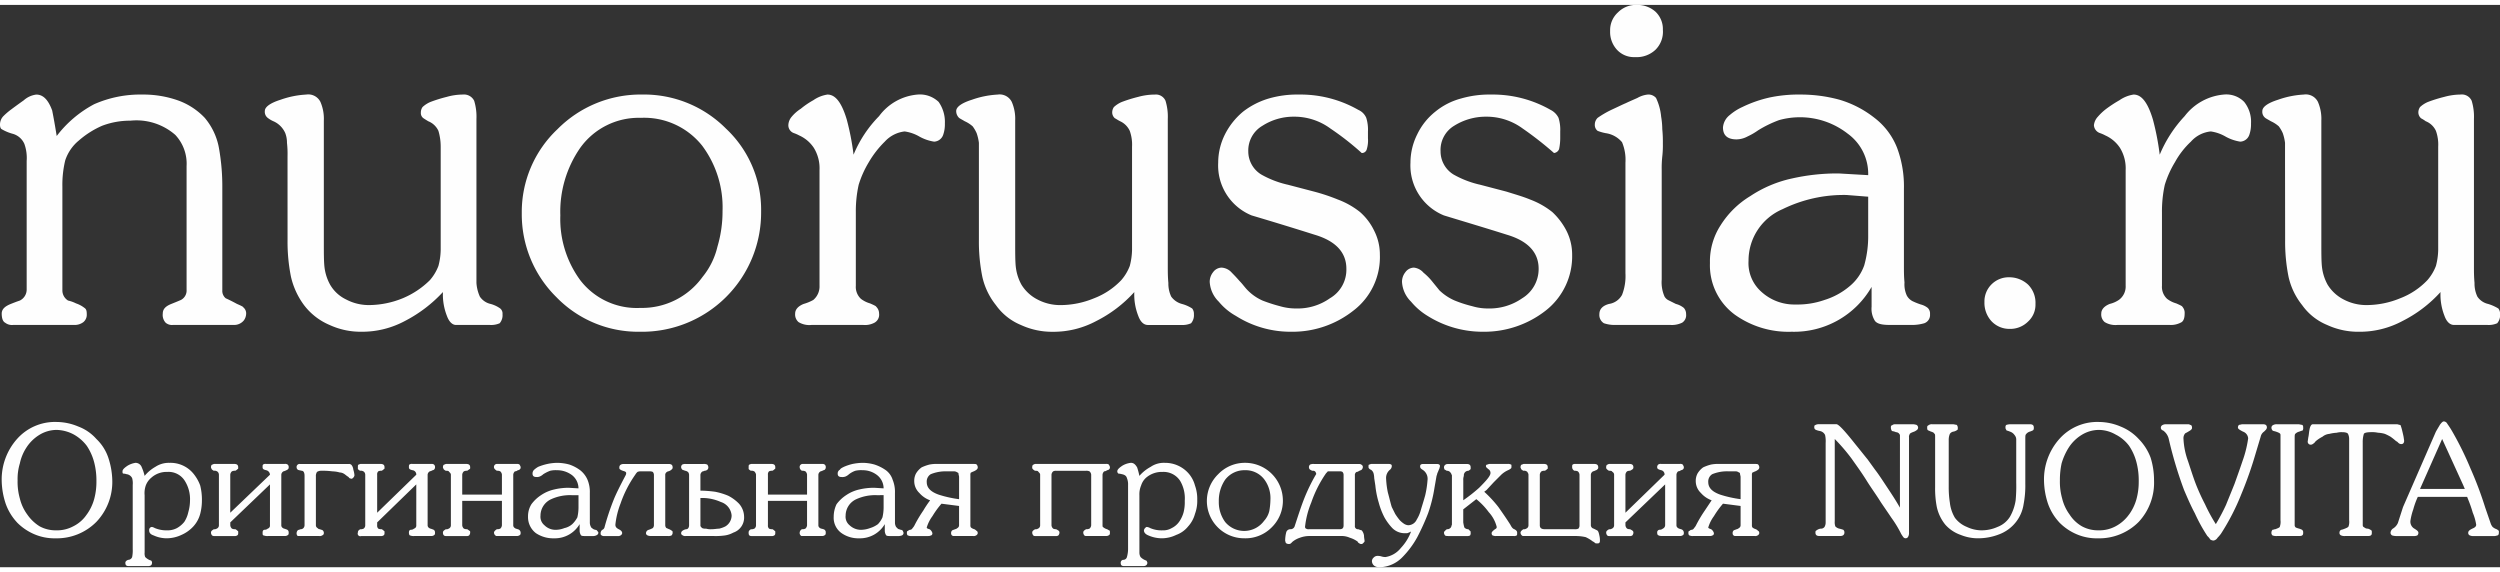
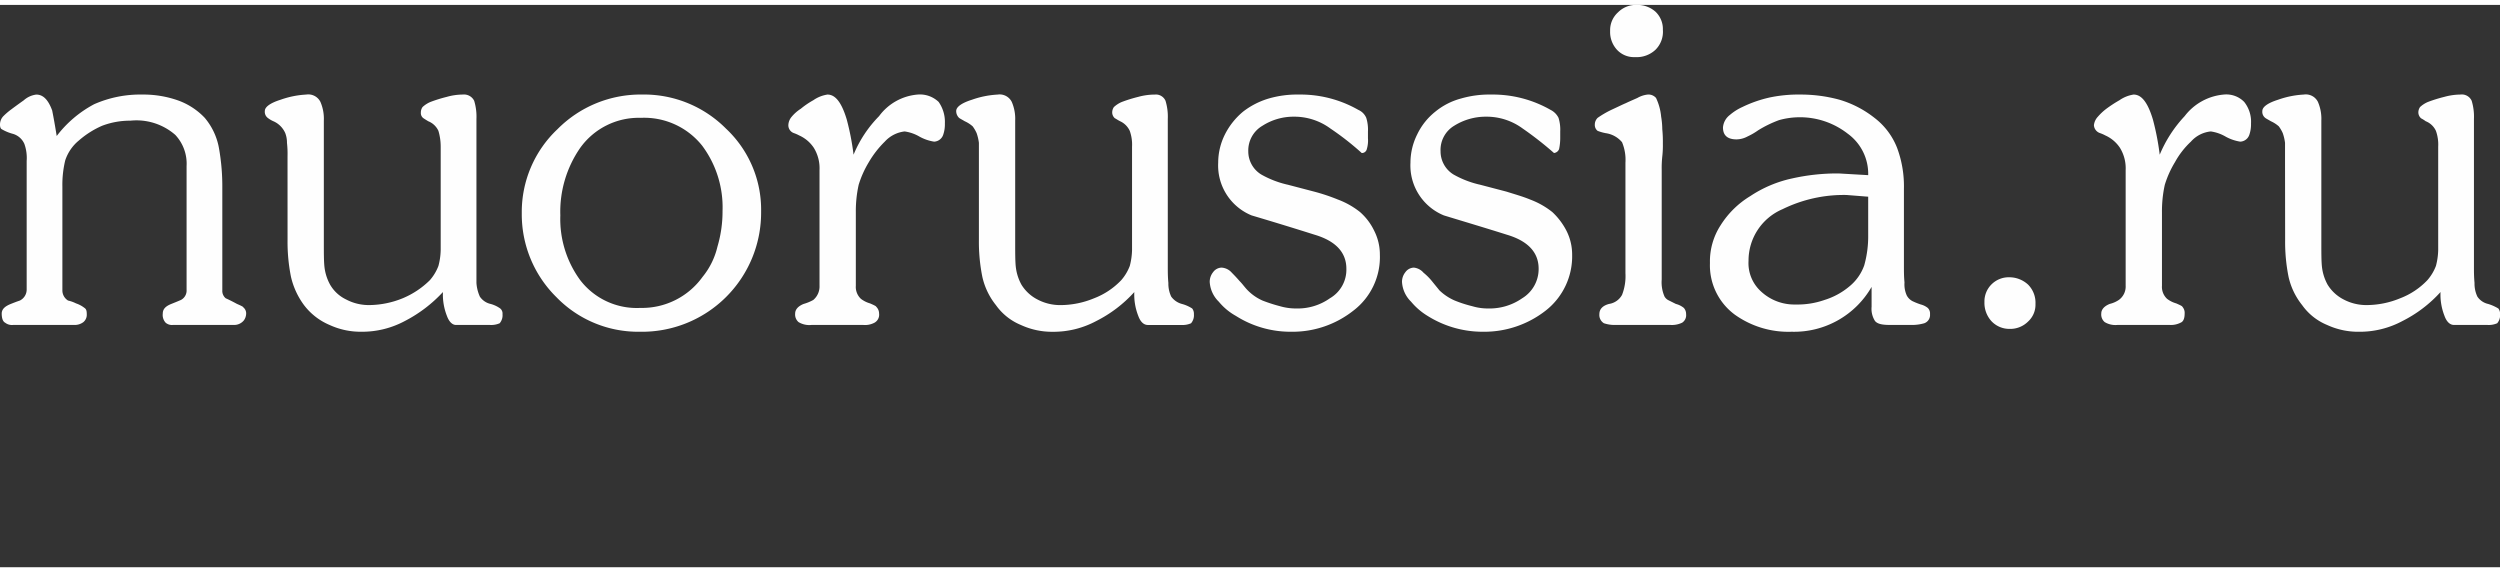
<svg xmlns="http://www.w3.org/2000/svg" id="Слой_1" data-name="Слой 1" width="201px" height="46px" viewBox="0 0 125.881 28.314">
  <rect x="0" y="0" width="125.881" height="28.314" fill="#333333" stroke="none" />
  <defs>
    <style>
      .cls-1 {
        fill: #fefefe;
      }
    </style>
  </defs>
  <title>nuovita_logo_1</title>
  <g>
    <path class="cls-1" d="M11.194,14.371a.48.48,0,0,0,.171.4c.314.143.514.257.571.286.2.086.314.143.314.171a.39.39,0,0,1,.143.343.599.599,0,0,1-.114.314.627.627,0,0,1-.514.229H8.71A.484.484,0,0,1,8.339,16a.576.576,0,0,1-.143-.457c0-.229.143-.371.428-.486.143-.057.286-.114.485-.2a.536.536,0,0,0,.286-.514V8.114a2.117,2.117,0,0,0-.571-1.571,2.971,2.971,0,0,0-2.256-.714,3.956,3.956,0,0,0-1.428.257,4.528,4.528,0,0,0-1.171.743,2.178,2.178,0,0,0-.685,1,5.243,5.243,0,0,0-.143,1.314v5.229a.6.6,0,0,0,.286.514,1.693,1.693,0,0,1,.4.143,1.437,1.437,0,0,1,.428.229c.086.057.114.143.114.314a.48.48,0,0,1-.171.4.726.726,0,0,1-.457.143H.657A.558.558,0,0,1,.257,16c-.114-.057-.171-.229-.171-.457s.171-.371.457-.486c.143-.057.286-.114.457-.171a.618.618,0,0,0,.343-.543V7.857A2.113,2.113,0,0,0,1.228,7a.906.906,0,0,0-.6-.514,2.196,2.196,0,0,1-.543-.229C.029,6.229,0,6.143,0,6.029a.609.609,0,0,1,.2-.457,3.365,3.365,0,0,1,.371-.314c.228-.171.428-.314.628-.457a1.157,1.157,0,0,1,.628-.286c.343,0,.6.257.8.8.029.143.114.571.228,1.286A5.761,5.761,0,0,1,4.741,5,5.745,5.745,0,0,1,7.168,4.514,5.229,5.229,0,0,1,8.938,4.8a3.45,3.45,0,0,1,1.371.886A3.239,3.239,0,0,1,11.023,7.2a10.975,10.975,0,0,1,.171,2.029Zm3.284-6.4V7.629A5.066,5.066,0,0,0,14.45,6.943a1.335,1.335,0,0,0-.086-.486,1.151,1.151,0,0,0-.6-.6,1.338,1.338,0,0,1-.286-.171.385.385,0,0,1-.143-.343c0-.2.257-.4.8-.571A4.567,4.567,0,0,1,15.421,4.514a.682.682,0,0,1,.714.371,2.139,2.139,0,0,1,.171.943v6.143c0,.514,0,.914.029,1.2a2.41,2.41,0,0,0,.286.914,1.85,1.85,0,0,0,.8.743,2.445,2.445,0,0,0,1.171.286,4.551,4.551,0,0,0,1.685-.343,4.267,4.267,0,0,0,1.371-.914,2.372,2.372,0,0,0,.428-.714,3.374,3.374,0,0,0,.114-.8v-5.2a2.808,2.808,0,0,0-.114-.8.951.951,0,0,0-.514-.486c-.143-.086-.228-.143-.228-.143a.316.316,0,0,1-.143-.286.483.483,0,0,1,.086-.286,1.362,1.362,0,0,1,.4-.257,7.343,7.343,0,0,1,.828-.257,2.98,2.98,0,0,1,.8-.114.569.569,0,0,1,.571.314,2.743,2.743,0,0,1,.114.914V14a1.998,1.998,0,0,0,.171.686.883.883,0,0,0,.543.371,1.513,1.513,0,0,1,.485.229.331.331,0,0,1,.114.286.621.621,0,0,1-.143.457,1.053,1.053,0,0,1-.485.086H22.96c-.171,0-.343-.143-.457-.457a2.927,2.927,0,0,1-.2-1.2A6.951,6.951,0,0,1,20.39,15.914a4.558,4.558,0,0,1-2.199.543,3.737,3.737,0,0,1-1.599-.343,3.148,3.148,0,0,1-1.285-1,3.831,3.831,0,0,1-.657-1.429,8.941,8.941,0,0,1-.171-1.857ZM38.324,10.4a6,6,0,0,1-6.111,6.057,5.733,5.733,0,0,1-4.198-1.743,5.85,5.85,0,0,1-1.742-4.229,5.728,5.728,0,0,1,1.799-4.229,5.888,5.888,0,0,1,4.255-1.743,5.818,5.818,0,0,1,4.226,1.714A5.593,5.593,0,0,1,38.324,10.4Zm-2.941,3.286a3.763,3.763,0,0,0,.742-1.514,6.234,6.234,0,0,0,.257-1.8A5.189,5.189,0,0,0,35.354,7.086a3.733,3.733,0,0,0-3.084-1.4A3.623,3.623,0,0,0,29.214,7.2a5.642,5.642,0,0,0-1,3.4,5.207,5.207,0,0,0,1,3.257,3.588,3.588,0,0,0,3.027,1.4,3.755,3.755,0,0,0,3.141-1.571Zm7.71.457a.82.82,0,0,0,.257.657,1.362,1.362,0,0,0,.457.229c.2.086.314.143.314.171a.473.473,0,0,1,.143.343A.458.458,0,0,1,44.035,16a1.006,1.006,0,0,1-.571.114H40.866a1.045,1.045,0,0,1-.657-.143.502.502,0,0,1-.171-.429c0-.2.143-.371.428-.486a2.235,2.235,0,0,0,.485-.2.887.887,0,0,0,.314-.714V8.314A1.962,1.962,0,0,0,40.98,7.2a1.727,1.727,0,0,0-.742-.629,1.803,1.803,0,0,0-.257-.114.417.417,0,0,1-.286-.4.686.686,0,0,1,.171-.429,2,2,0,0,1,.457-.4A4.089,4.089,0,0,1,40.951,4.8a1.679,1.679,0,0,1,.714-.286c.4,0,.714.4.971,1.257a12.939,12.939,0,0,1,.343,1.771A6.058,6.058,0,0,1,44.264,5.6a2.679,2.679,0,0,1,1.942-1.086,1.364,1.364,0,0,1,1.057.371,1.753,1.753,0,0,1,.314,1.086,1.606,1.606,0,0,1-.086.571.505.505,0,0,1-.457.343,2.219,2.219,0,0,1-.742-.257,2.035,2.035,0,0,0-.742-.257,1.599,1.599,0,0,0-1.0.514,4.927,4.927,0,0,0-.8,1.029,5.04,5.04,0,0,0-.514,1.143,6.127,6.127,0,0,0-.143,1.371ZM49.29,7.971V6.943a2.421,2.421,0,0,0-.114-.486,1.815,1.815,0,0,0-.2-.343,1.613,1.613,0,0,0-.4-.257c-.143-.086-.257-.143-.286-.171a.473.473,0,0,1-.143-.343c0-.2.257-.4.8-.571a4.567,4.567,0,0,1,1.285-.257.682.682,0,0,1,.714.371,2.139,2.139,0,0,1,.171.943v6.143c0,.514,0,.914.029,1.2a2.41,2.41,0,0,0,.286.914,2.027,2.027,0,0,0,.8.743,2.445,2.445,0,0,0,1.171.286,4.44,4.44,0,0,0,1.685-.343,3.721,3.721,0,0,0,1.371-.914,2.372,2.372,0,0,0,.428-.714,3.374,3.374,0,0,0,.114-.8v-5.2a2.063,2.063,0,0,0-.114-.8.987.987,0,0,0-.485-.486c-.171-.086-.228-.143-.257-.143a.397.397,0,0,1-.143-.286.483.483,0,0,1,.086-.286,1.362,1.362,0,0,1,.4-.257,7.343,7.343,0,0,1,.828-.257,3.173,3.173,0,0,1,.828-.114.528.528,0,0,1,.543.314,2.743,2.743,0,0,1,.114.914v7.429c0,.257,0,.514.029.829a1.531,1.531,0,0,0,.143.686.975.975,0,0,0,.543.371,1.797,1.797,0,0,1,.514.229.427.427,0,0,1,.086.286.621.621,0,0,1-.143.457,1.053,1.053,0,0,1-.485.086H57.8c-.2,0-.371-.143-.485-.457a2.927,2.927,0,0,1-.2-1.2,6.554,6.554,0,0,1-1.913,1.457,4.558,4.558,0,0,1-2.199.543,3.737,3.737,0,0,1-1.599-.343,2.891,2.891,0,0,1-1.257-1,3.488,3.488,0,0,1-.685-1.429A8.941,8.941,0,0,1,49.29,11.829ZM66.167,9.4a9.749,9.749,0,0,1,1.199.4,4.074,4.074,0,0,1,1.114.629,2.942,2.942,0,0,1,.714.943,2.642,2.642,0,0,1,.286,1.2A3.39,3.39,0,0,1,68.138,15.4a4.94,4.94,0,0,1-3.113,1.057,5.137,5.137,0,0,1-2.799-.8,3.009,3.009,0,0,1-.857-.714,1.507,1.507,0,0,1-.457-1,.776.776,0,0,1,.171-.486.542.542,0,0,1,.428-.229.74.74,0,0,1,.514.257c.057.057.2.2.4.429.143.143.257.314.4.457a2.442,2.442,0,0,0,.742.514,7.809,7.809,0,0,0,.885.286,2.888,2.888,0,0,0,.828.114,2.806,2.806,0,0,0,1.685-.514,1.662,1.662,0,0,0,.828-1.486c0-.829-.543-1.4-1.599-1.714-1.085-.343-2.113-.657-3.17-.971a2.716,2.716,0,0,1-1.685-2.657,3.186,3.186,0,0,1,.343-1.429,3.593,3.593,0,0,1,.914-1.143,3.92,3.92,0,0,1,1.285-.657,5.106,5.106,0,0,1,1.514-.2,5.859,5.859,0,0,1,2.999.771.768.768,0,0,1,.4.4,1.994,1.994,0,0,1,.086.686v.343a1.505,1.505,0,0,1-.057.543.25.25,0,0,1-.257.2,13.957,13.957,0,0,0-1.571-1.229,3.068,3.068,0,0,0-1.856-.6,2.896,2.896,0,0,0-1.571.457,1.44,1.44,0,0,0-.714,1.286,1.363,1.363,0,0,0,.657,1.171,4.871,4.871,0,0,0,1.342.514Zm9.681,0c.457.143.857.257,1.199.4a4.074,4.074,0,0,1,1.114.629,3.42,3.42,0,0,1,.714.943,2.642,2.642,0,0,1,.286,1.2A3.468,3.468,0,0,1,77.819,15.4a5.021,5.021,0,0,1-3.141,1.057,5.207,5.207,0,0,1-2.799-.8,3.321,3.321,0,0,1-.828-.714,1.507,1.507,0,0,1-.457-1,.776.776,0,0,1,.171-.486.542.542,0,0,1,.428-.229.74.74,0,0,1,.485.257,2.85,2.85,0,0,1,.428.429c.114.143.257.314.371.457a2.595,2.595,0,0,0,.771.514,6.323,6.323,0,0,0,.885.286,2.76,2.76,0,0,0,.828.114,2.867,2.867,0,0,0,1.685-.514,1.722,1.722,0,0,0,.828-1.486c0-.829-.543-1.4-1.599-1.714-1.085-.343-2.142-.657-3.17-.971a2.716,2.716,0,0,1-1.685-2.657,3.186,3.186,0,0,1,.343-1.429,3.242,3.242,0,0,1,.914-1.143,3.431,3.431,0,0,1,1.285-.657,5.106,5.106,0,0,1,1.514-.2,5.859,5.859,0,0,1,2.999.771.893.893,0,0,1,.4.4,1.994,1.994,0,0,1,.086.686v.343a2.632,2.632,0,0,1-.057.543.305.305,0,0,1-.257.2,17.113,17.113,0,0,0-1.571-1.229,3.068,3.068,0,0,0-1.856-.6,2.994,2.994,0,0,0-1.599.457,1.417,1.417,0,0,0-.685,1.286,1.363,1.363,0,0,0,.657,1.171,4.871,4.871,0,0,0,1.342.514Zm5.226-8.086a1.207,1.207,0,0,1,.4-.943A1.269,1.269,0,0,1,82.417,0a1.368,1.368,0,0,1,.942.343,1.207,1.207,0,0,1,.371.914,1.274,1.274,0,0,1-.371,1,1.38,1.38,0,0,1-1.028.371,1.165,1.165,0,0,1-.914-.371,1.32,1.32,0,0,1-.343-.943Zm.286,14.8a1.668,1.668,0,0,1-.6-.086.487.487,0,0,1-.228-.457c0-.257.171-.429.485-.514A.9.9,0,0,0,81.674,14.6a2.595,2.595,0,0,0,.171-1.086V7.943a2.303,2.303,0,0,0-.171-1.029,1.315,1.315,0,0,0-.828-.457,2.398,2.398,0,0,1-.4-.114.369.369,0,0,1-.143-.314.473.473,0,0,1,.143-.343,4.849,4.849,0,0,1,.685-.4c.371-.171.6-.286.742-.343.114-.057.314-.143.571-.257a1.315,1.315,0,0,1,.514-.171.501.501,0,0,1,.428.171,2.784,2.784,0,0,1,.257.943,3.94,3.94,0,0,1,.057.629,6.219,6.219,0,0,1,.029.714,4.846,4.846,0,0,1-.029.657,5.508,5.508,0,0,0-.029.686v5.514a1.784,1.784,0,0,0,.143.857.485.485,0,0,0,.171.171l.4.2a1.043,1.043,0,0,1,.4.2.457.457,0,0,1,.114.314A.446.446,0,0,1,84.701,16a1.181,1.181,0,0,1-.6.114Zm14.507-2.971c0,.257,0,.543.029.829a1.356,1.356,0,0,0,.114.657.685.685,0,0,0,.286.286,3.323,3.323,0,0,0,.428.171.93.93,0,0,1,.343.171.39.39,0,0,1,.114.314.441.441,0,0,1-.286.457,2.228,2.228,0,0,1-.685.086H95.153c-.4,0-.628-.057-.743-.2A1.138,1.138,0,0,1,94.239,15.2v-1a4.501,4.501,0,0,1-4.027,2.257A4.644,4.644,0,0,1,87.357,15.6,3.083,3.083,0,0,1,86.1,13a3.341,3.341,0,0,1,.543-1.914,4.532,4.532,0,0,1,1.485-1.457,6.131,6.131,0,0,1,2.085-.886A10.393,10.393,0,0,1,92.583,8.486l1.485.086A2.496,2.496,0,0,0,93.04,6.486,3.907,3.907,0,0,0,89.584,5.8a5.706,5.706,0,0,0-1.057.514,3.365,3.365,0,0,1-.543.314,1.181,1.181,0,0,1-.543.143q-.685,0-.685-.6A.879.879,0,0,1,87.1,5.543a2.665,2.665,0,0,1,.628-.4,6.255,6.255,0,0,1,1.399-.486,7.047,7.047,0,0,1,1.542-.143,7.396,7.396,0,0,1,1.942.257,5.228,5.228,0,0,1,1.771.914A3.507,3.507,0,0,1,95.524,7.2a5.539,5.539,0,0,1,.343,2.057ZM92.983,9.571a6.99,6.99,0,0,0-3.227.714,2.811,2.811,0,0,0-1.713,2.6,1.925,1.925,0,0,0,.628,1.543,2.458,2.458,0,0,0,1.742.657,4.098,4.098,0,0,0,1.456-.229,3.602,3.602,0,0,0,1.257-.686,2.396,2.396,0,0,0,.743-1.057A5.401,5.401,0,0,0,94.068,11.6V9.657Zm6.939,5.4a1.207,1.207,0,0,1,.371-.914,1.228,1.228,0,0,1,.885-.343,1.391,1.391,0,0,1,.942.371,1.292,1.292,0,0,1,.371.971,1.146,1.146,0,0,1-.371.886,1.269,1.269,0,0,1-.942.371,1.232,1.232,0,0,1-.914-.4,1.369,1.369,0,0,1-.343-.943Zm8.938-.829a.82.82,0,0,0,.257.657,1.362,1.362,0,0,0,.457.229c.2.086.314.143.314.171a.456.456,0,0,1,.114.343c0,.229-.057.4-.2.457a1.067,1.067,0,0,1-.571.114h-2.599a1.044,1.044,0,0,1-.657-.143.501.501,0,0,1-.171-.429c0-.2.143-.371.428-.486a1.416,1.416,0,0,0,.457-.2.831.831,0,0,0,.343-.714V8.314A1.962,1.962,0,0,0,106.747,7.2a1.727,1.727,0,0,0-.742-.629,1.803,1.803,0,0,0-.257-.114.447.447,0,0,1-.314-.4.736.736,0,0,1,.2-.429,2.743,2.743,0,0,1,.428-.4A6.346,6.346,0,0,1,106.719,4.8a1.679,1.679,0,0,1,.714-.286c.4,0,.714.4.971,1.257a12.938,12.938,0,0,1,.343,1.771A6.473,6.473,0,0,1,110.003,5.6a2.779,2.779,0,0,1,1.97-1.086,1.259,1.259,0,0,1,1.028.371,1.597,1.597,0,0,1,.343,1.086,1.606,1.606,0,0,1-.086.571.505.505,0,0,1-.457.343,2.219,2.219,0,0,1-.742-.257,2.035,2.035,0,0,0-.742-.257,1.536,1.536,0,0,0-1.0.514,4.131,4.131,0,0,0-.8,1.029,5.04,5.04,0,0,0-.514,1.143,6.127,6.127,0,0,0-.143,1.371Zm6.197-6.171V6.943a2.421,2.421,0,0,0-.114-.486,1.814,1.814,0,0,0-.2-.343,1.613,1.613,0,0,0-.4-.257c-.143-.086-.257-.143-.286-.171a.385.385,0,0,1-.143-.343c0-.2.257-.4.8-.571A4.567,4.567,0,0,1,116,4.514a.682.682,0,0,1,.714.371,2.139,2.139,0,0,1,.171.943v6.143c0,.514,0,.914.029,1.2a2.41,2.41,0,0,0,.286.914,2.027,2.027,0,0,0,.8.743,2.445,2.445,0,0,0,1.171.286,4.44,4.44,0,0,0,1.685-.343,3.721,3.721,0,0,0,1.371-.914,2.372,2.372,0,0,0,.428-.714,3.374,3.374,0,0,0,.114-.8v-5.2a2.063,2.063,0,0,0-.114-.8.951.951,0,0,0-.514-.486,1.688,1.688,0,0,0-.228-.143.397.397,0,0,1-.143-.286.483.483,0,0,1,.086-.286,1.362,1.362,0,0,1,.4-.257,7.343,7.343,0,0,1,.828-.257,3.137,3.137,0,0,1,.8-.114.544.544,0,0,1,.571.314,2.743,2.743,0,0,1,.114.914v7.429c0,.257,0,.514.029.829a1.531,1.531,0,0,0,.143.686.883.883,0,0,0,.543.371,2.311,2.311,0,0,1,.514.229.427.427,0,0,1,.086.286.621.621,0,0,1-.143.457,1.053,1.053,0,0,1-.485.086h-1.685c-.2,0-.371-.143-.485-.457a2.928,2.928,0,0,1-.2-1.2,6.554,6.554,0,0,1-1.913,1.457,4.558,4.558,0,0,1-2.199.543,3.737,3.737,0,0,1-1.599-.343,2.891,2.891,0,0,1-1.257-1,3.488,3.488,0,0,1-.685-1.429,8.941,8.941,0,0,1-.171-1.857Z" />
-     <path class="cls-1" d="M.857,26.057a2.697,2.697,0,0,1-.571-.943,3.842,3.842,0,0,1-.2-1.143,3.062,3.062,0,0,1,.771-2.114A2.55,2.55,0,0,1,2.856,21a2.841,2.841,0,0,1,1.085.229,2.282,2.282,0,0,1,.914.629A2.323,2.323,0,0,1,5.454,22.8a3.842,3.842,0,0,1,.2,1.143,2.915,2.915,0,0,1-.8,2.086,2.798,2.798,0,0,1-2.056.829,2.58,2.58,0,0,1-1.057-.2,2.699,2.699,0,0,1-.885-.6Zm3.513-.4a2.414,2.414,0,0,0,.371-.771A3.281,3.281,0,0,0,4.855,24a3.622,3.622,0,0,0-.114-.971A2.724,2.724,0,0,0,4.369,22.2a2.112,2.112,0,0,0-.657-.571A1.923,1.923,0,0,0,2.856,21.4a1.673,1.673,0,0,0-.885.257,2.061,2.061,0,0,0-.657.657,2.31,2.31,0,0,0-.314.771,2.709,2.709,0,0,0-.114.857,3.086,3.086,0,0,0,.114.914,2.263,2.263,0,0,0,.371.8,2.099,2.099,0,0,0,.628.6,1.689,1.689,0,0,0,.828.2,1.724,1.724,0,0,0,.857-.2,1.745,1.745,0,0,0,.685-.6Zm2.913,1.657v.257A.491.491,0,0,0,7.311,27.8a.711.711,0,0,0,.2.143c.057.029.114.029.114.057a.105.105,0,0,1,.029.086c0,.114-.057.171-.2.171H6.54c-.086,0-.143,0-.171-.029-.029,0-.057-.057-.057-.143,0-.057.057-.114.143-.143A.215.215,0,0,0,6.654,27.8a1.636,1.636,0,0,0,.029-.4V24.171a.987.987,0,0,0-.029-.343.361.361,0,0,0-.286-.2A.502.502,0,0,0,6.197,23.6c-.029-.029-.029-.057-.029-.114,0-.086.086-.171.257-.286a1.125,1.125,0,0,1,.4-.143.334.334,0,0,1,.314.229,2.312,2.312,0,0,1,.143.429,1.925,1.925,0,0,1,.543-.457,1.226,1.226,0,0,1,.714-.2A1.489,1.489,0,0,1,9.738,23.6a2.055,2.055,0,0,1,.343.6,2.88,2.88,0,0,1,.086.714,2.721,2.721,0,0,1-.086.714,1.519,1.519,0,0,1-.343.629,1.778,1.778,0,0,1-.6.429,1.758,1.758,0,0,1-.742.171,1.586,1.586,0,0,1-.657-.143c-.171-.057-.228-.143-.228-.257a.172.172,0,0,1,.029-.114.148.148,0,0,1,.114-.057.482.482,0,0,1,.143.057,1.536,1.536,0,0,0,.628.114,1.009,1.009,0,0,0,.485-.114,1.282,1.282,0,0,0,.371-.314,1.456,1.456,0,0,0,.2-.486,2.135,2.135,0,0,0,.086-.571,1.729,1.729,0,0,0-.257-1,.961.961,0,0,0-.885-.457,1.147,1.147,0,0,0-.8.286.947.947,0,0,0-.286.4,1.19,1.19,0,0,0-.057.486Zm6.311-3.171-1.999,1.914V26.2a.247.247,0,0,0,.086.171.362.362,0,0,0,.171.029.394.394,0,0,1,.114.086c.029,0,.029.029.029.086s0,.114-.057.143a.214.214,0,0,1-.143.029h-.971a.214.214,0,0,1-.143-.029.218.218,0,0,1-.057-.143c0-.086.057-.114.143-.171a.214.214,0,0,0,.143-.029A.178.178,0,0,0,11.023,26.2V23.657a.218.218,0,0,0-.057-.143.241.241,0,0,0-.2-.057.394.394,0,0,1-.114-.086c0-.029-.029-.057-.029-.086,0-.086.029-.143.086-.143a.172.172,0,0,1,.114-.029h.971c.143,0,.2.057.2.171,0,.057,0,.086-.029.086a.394.394,0,0,1-.114.086.362.362,0,0,0-.171.029.247.247,0,0,0-.086.171v1.914l1.999-1.914a.242.242,0,0,0-.2-.229c-.114-.029-.171-.057-.171-.143s0-.114.029-.143a.214.214,0,0,1,.143-.029h.942a.214.214,0,0,1,.143.029.157.157,0,0,1,.057.143.105.105,0,0,1-.029.086c-.029.029-.057.057-.086.057a.482.482,0,0,1-.143.057.207.207,0,0,0-.114.171V26.2a.157.157,0,0,0,.086.143c.029.029.086.029.143.057.114.029.143.086.143.171,0,.057,0,.086-.029.114a.241.241,0,0,1-.171.057h-.828a.491.491,0,0,1-.228-.029c-.057,0-.057-.057-.057-.143s.029-.143.114-.143a.218.218,0,0,0,.143-.057A.157.157,0,0,0,13.593,26.2ZM16.106,26.4c.057.029.114.029.143.057a.168.168,0,0,1,.057.143c0,.057-.029.086-.086.114a.214.214,0,0,1-.143.029H14.993A.168.168,0,0,1,14.935,26.6a.218.218,0,0,1,.057-.143c.029-.029.086-.029.143-.057a.185.185,0,0,0,.143-.057A.218.218,0,0,0,15.335,26.2V23.714c0-.171-.057-.257-.143-.257-.114-.029-.171-.029-.2-.057a.148.148,0,0,1-.057-.114.151.151,0,0,1,.171-.171h2.456a.168.168,0,0,1,.143.057.451.451,0,0,1,.086.229,1.258,1.258,0,0,1,.057.286.217.217,0,0,1-.057.114c-.029.029-.057.057-.086.057-.057,0-.086-.029-.114-.029a.213.213,0,0,0-.086-.086c-.086-.057-.143-.114-.2-.143a.413.413,0,0,0-.2-.057,1.446,1.446,0,0,0-.371-.057,3.832,3.832,0,0,0-.6-.029.406.406,0,0,0-.171.057.369.369,0,0,0-.057.229V26.2a.157.157,0,0,0,.086.143.148.148,0,0,0,.114.057Zm4.855-2.257-1.97,1.914V26.2a.21.21,0,0,0,.057.171.362.362,0,0,0,.171.029.394.394,0,0,1,.114.086c.029,0,.029.029.029.086s0,.114-.057.143a.214.214,0,0,1-.143.029H18.191a.131.131,0,0,1-.171-.171c0-.086.029-.114.114-.171a.362.362,0,0,0,.171-.029A.204.204,0,0,0,18.391,26.2V23.657a.218.218,0,0,0-.057-.143.241.241,0,0,0-.2-.057.394.394,0,0,1-.114-.086v-.086c0-.086,0-.143.057-.143a.172.172,0,0,1,.114-.029H19.162c.143,0,.2.057.2.171,0,.057,0,.086-.029.086a.394.394,0,0,1-.114.086.362.362,0,0,0-.171.029.21.21,0,0,0-.057.171v1.914l1.97-1.914a.218.218,0,0,0-.2-.229c-.114-.029-.171-.057-.171-.143s0-.114.029-.143a.214.214,0,0,1,.143-.029h.971a.172.172,0,0,1,.114.029.157.157,0,0,1,.057.143.105.105,0,0,1-.029.086c0,.029-.057.057-.086.057a.482.482,0,0,1-.143.057.207.207,0,0,0-.114.171V26.2a.157.157,0,0,0,.086.143c.029.029.086.029.143.057.114.029.143.086.143.171,0,.057,0,.086-.029.114a.218.218,0,0,1-.143.057h-.857a.491.491,0,0,1-.228-.029c-.029,0-.057-.057-.057-.143s.029-.143.114-.143a.218.218,0,0,0,.143-.057A.157.157,0,0,0,20.961,26.2Zm4.312.829h-1.999V26.2a.247.247,0,0,0,.086.171.362.362,0,0,0,.171.029c.029.029.086.057.114.086.029,0,.029.029.029.086a.218.218,0,0,1-.057.143.214.214,0,0,1-.143.029H22.446c-.086,0-.143-.057-.143-.171,0-.086.057-.114.143-.171a.214.214,0,0,0,.143-.029A.178.178,0,0,0,22.703,26.2V23.657c0-.057-.029-.086-.086-.143-.029-.057-.086-.057-.171-.057a.394.394,0,0,1-.114-.086c0-.029-.029-.057-.029-.086,0-.086.029-.143.086-.143a.172.172,0,0,1,.114-.029h.971c.143,0,.2.057.2.171,0,.057,0,.086-.029.086-.029.029-.086.057-.114.086a.362.362,0,0,0-.171.029.247.247,0,0,0-.086.171v1h1.999v-1a.247.247,0,0,0-.086-.171.362.362,0,0,0-.171-.029c-.086-.057-.143-.114-.143-.171a.151.151,0,0,1,.171-.171h.971a.214.214,0,0,1,.143.029c.029.057.057.086.057.143a.105.105,0,0,1-.029.086.148.148,0,0,1-.114.057.218.218,0,0,1-.143.057.247.247,0,0,0-.086.171V26.2a.157.157,0,0,0,.086.143c.029.029.057.029.143.057a.181.181,0,0,1,.143.171c0,.057,0,.086-.029.114a.241.241,0,0,1-.171.057H24.988a.193.193,0,0,1-.114-.171c0-.057.057-.114.143-.171a.362.362,0,0,0,.171-.029A.247.247,0,0,0,25.273,26.2ZM29.7,25.8v.257a.443.443,0,0,0,.057.229c0,.029.057.057.086.086s.057.029.114.057c.057,0,.114.029.114.057.029.029.057.057.057.086,0,.086-.057.114-.114.143a.423.423,0,0,1-.2.029H29.471c-.114,0-.2,0-.228-.057a.443.443,0,0,1-.057-.229v-.314a1.445,1.445,0,0,1-1.285.714A1.566,1.566,0,0,1,26.987,26.6a1.016,1.016,0,0,1-.4-.829,1.152,1.152,0,0,1,.171-.629,1.874,1.874,0,0,1,.485-.457A1.917,1.917,0,0,1,27.901,24.4a3.111,3.111,0,0,1,.742-.086l.485.029a.854.854,0,0,0-.314-.657,1.253,1.253,0,0,0-.771-.257,1.176,1.176,0,0,0-.343.029,1.877,1.877,0,0,0-.343.171.598.598,0,0,1-.171.114.362.362,0,0,1-.171.029c-.143,0-.2-.057-.2-.171a.259.259,0,0,1,.086-.2,1.21,1.21,0,0,1,.2-.143,2.806,2.806,0,0,1,.457-.143,2.513,2.513,0,0,1,.485-.057,2.377,2.377,0,0,1,.628.086,1.975,1.975,0,0,1,.543.286,1.231,1.231,0,0,1,.371.486,1.589,1.589,0,0,1,.114.657Zm-.914-1.114a2.279,2.279,0,0,0-1.028.2.911.911,0,0,0-.543.829.554.554,0,0,0,.2.486.78.78,0,0,0,.543.229,1.183,1.183,0,0,0,.457-.086.882.882,0,0,0,.4-.2,1.343,1.343,0,0,0,.257-.343,2.267,2.267,0,0,0,.057-.486v-.629ZM31.356,23.457c-.057-.029-.086-.029-.114-.057-.057-.029-.057-.057-.057-.114,0-.114.086-.171.228-.171h2.256c.143,0,.2.057.2.171a.105.105,0,0,1-.029.086.394.394,0,0,1-.114.086c-.057.029-.114.029-.143.057a.173.173,0,0,0-.086.171V26.2a.218.218,0,0,0,.057.143c.029,0,.057.029.143.057a.624.624,0,0,1,.143.086c.029,0,.029.057.029.114a.217.217,0,0,1-.057.114.362.362,0,0,1-.171.029h-.857c-.171,0-.257-.057-.257-.143a.181.181,0,0,1,.143-.171,1.392,1.392,0,0,0,.2-.086A.218.218,0,0,0,32.927,26.2V23.686a.242.242,0,0,0-.057-.171.362.362,0,0,0-.171-.029h-.4a.423.423,0,0,0-.2.029.623.623,0,0,0-.114.143,5.756,5.756,0,0,0-.742,1.457,4.053,4.053,0,0,0-.257,1.057c0,.114.057.171.171.229s.171.114.171.2a.153.153,0,0,1-.086.114.214.214,0,0,1-.143.029H30.414a.172.172,0,0,1-.114-.029c-.057-.029-.057-.057-.057-.114a.204.204,0,0,1,.086-.171.19.19,0,0,0,.114-.143,12.775,12.775,0,0,1,.457-1.371c.114-.286.314-.686.6-1.229a.216.216,0,0,0,.029-.114c0-.057-.057-.086-.171-.114Zm3.912.229v.771a6.025,6.025,0,0,1,.742.057,3.392,3.392,0,0,1,.657.2,2.059,2.059,0,0,1,.543.4,1.007,1.007,0,0,1,.257.657.797.797,0,0,1-.543.8,1.263,1.263,0,0,1-.428.143,3.277,3.277,0,0,1-.543.029H34.526a.214.214,0,0,1-.143-.029c-.057-.029-.086-.057-.086-.114a.149.149,0,0,1,.057-.114A.44.44,0,0,1,34.554,26.4c.086,0,.143-.086.143-.2V23.686a.242.242,0,0,0-.057-.171c-.057-.029-.086-.057-.143-.057-.057-.029-.086-.029-.143-.057a.217.217,0,0,1-.057-.114.168.168,0,0,1,.057-.143.362.362,0,0,1,.171-.029h.885a.423.423,0,0,1,.2.029.218.218,0,0,1,.057.143.157.157,0,0,1-.086.143.295.295,0,0,1-.114.029.221.221,0,0,1-.086.029.216.216,0,0,0-.114.2Zm0,1.143v1.4c0,.029.057.086.086.114a.423.423,0,0,0,.2.029.79.79,0,0,0,.257.029c.171,0,.286-.029.4-.029a1.391,1.391,0,0,0,.314-.114.647.647,0,0,0,.314-.543.776.776,0,0,0-.543-.686,2.279,2.279,0,0,0-1.028-.2Zm5.369.143H38.667V26.2a.21.21,0,0,0,.057.171.362.362,0,0,0,.171.029.394.394,0,0,1,.114.086c.029,0,.029.029.029.086s0,.114-.057.143a.214.214,0,0,1-.143.029h-1c-.114,0-.143-.057-.143-.171,0-.086.029-.114.114-.171a.362.362,0,0,0,.171-.029A.204.204,0,0,0,38.067,26.2V23.657c0-.057-.029-.086-.057-.143a.241.241,0,0,0-.2-.057.394.394,0,0,1-.114-.086v-.086c0-.086,0-.143.057-.143a.172.172,0,0,1,.114-.029h.971c.143,0,.2.057.2.171,0,.057,0,.086-.029.086a.394.394,0,0,1-.114.086.362.362,0,0,0-.171.029.21.21,0,0,0-.057.171v1h1.97v-1a.247.247,0,0,0-.086-.171.362.362,0,0,0-.171-.029.207.207,0,0,1-.114-.171.151.151,0,0,1,.171-.171h.971a.172.172,0,0,1,.114.029.157.157,0,0,1,.057.143.105.105,0,0,1-.029.086c0,.029-.057.057-.086.057a.482.482,0,0,1-.143.057.207.207,0,0,0-.114.171V26.2a.157.157,0,0,0,.086.143c.029.029.086.029.171.057a.157.157,0,0,1,.114.171c0,.057,0,.086-.029.114a.218.218,0,0,1-.143.057H40.352a.173.173,0,0,1-.086-.171A.207.207,0,0,1,40.38,26.4a.362.362,0,0,0,.171-.029A.247.247,0,0,0,40.637,26.2ZM45.064,25.8v.257a.443.443,0,0,0,.057.229l.086.086c.029.029.086.029.143.057a.148.148,0,0,1,.114.057c0,.029.029.057.029.086a.132.132,0,0,1-.086.143.556.556,0,0,1-.228.029h-.343c-.114,0-.2,0-.228-.057a.443.443,0,0,1-.057-.229v-.314a1.445,1.445,0,0,1-1.285.714A1.475,1.475,0,0,1,42.379,26.6a.943.943,0,0,1-.4-.829,1.455,1.455,0,0,1,.143-.629,1.874,1.874,0,0,1,.485-.457A1.917,1.917,0,0,1,43.264,24.4a3.184,3.184,0,0,1,.771-.086l.457.029a.854.854,0,0,0-.314-.657,1.173,1.173,0,0,0-.742-.257,1.288,1.288,0,0,0-.371.029,1.163,1.163,0,0,0-.314.171.598.598,0,0,1-.171.114.423.423,0,0,1-.2.029c-.143,0-.2-.057-.2-.171a.216.216,0,0,1,.114-.2c.029-.057.086-.086.2-.143a2.513,2.513,0,0,1,.428-.143,2.811,2.811,0,0,1,.485-.057,2.226,2.226,0,0,1,.628.086,2.14,2.14,0,0,1,.571.286.956.956,0,0,1,.343.486,1.589,1.589,0,0,1,.114.657Zm-.914-1.114a2.279,2.279,0,0,0-1.028.2.911.911,0,0,0-.543.829.554.554,0,0,0,.2.486.835.835,0,0,0,.543.229,1.333,1.333,0,0,0,.485-.086,1.311,1.311,0,0,0,.4-.2A1.195,1.195,0,0,0,44.435,25.8a2.267,2.267,0,0,0,.057-.486v-.629Zm3.256.429a4.517,4.517,0,0,0-.457.629,1.846,1.846,0,0,0-.286.571c0,.029.029.057.143.086a.331.331,0,0,1,.143.2c0,.057-.029.114-.086.114-.029.029-.114.029-.171.029h-.8a.362.362,0,0,1-.171-.029c-.029,0-.057-.057-.057-.114s0-.114.057-.114a.148.148,0,0,1,.114-.057.153.153,0,0,0,.114-.086.598.598,0,0,0,.114-.171,6.734,6.734,0,0,1,.428-.714,5.36,5.36,0,0,1,.343-.514,1.305,1.305,0,0,1-.543-.371.823.823,0,0,1-.257-.6A.791.791,0,0,1,46.12,23.6a1.019,1.019,0,0,1,.286-.314,2.237,2.237,0,0,1,.4-.143,1.89,1.89,0,0,1,.428-.029h1.771c.086,0,.143,0,.171.029a.218.218,0,0,1,.057.143.148.148,0,0,1-.057.114.624.624,0,0,1-.143.086c-.086.029-.114.057-.143.057a.172.172,0,0,0-.029.114V26.2a.172.172,0,0,0,.029.114.465.465,0,0,0,.171.086.394.394,0,0,1,.114.086c.029,0,.057.057.057.114a.153.153,0,0,1-.086.114.214.214,0,0,1-.143.029h-1A.131.131,0,0,1,47.891,26.6a.168.168,0,0,1,.057-.143c.057-.029.086-.029.143-.057a.216.216,0,0,0,.114-.057A.157.157,0,0,0,48.291,26.2v-.971Zm.8-1.571a.273.273,0,0,0-.2-.057h-.314a1.958,1.958,0,0,0-.828.143.432.432,0,0,0-.2.4c0,.286.2.486.6.629a5.742,5.742,0,0,0,1.028.229V23.771c0-.057-.029-.114-.029-.171a.061.061,0,0,0-.057-.057Z" />
-     <path class="cls-1" d="M53.174,23.457a.31.31,0,0,0-.143.029.247.247,0,0,0-.086.171V26.2a.247.247,0,0,0,.086.171.31.31,0,0,0,.143.029.624.624,0,0,1,.143.086.125.125,0,0,1,.029.086.218.218,0,0,1-.057.143.214.214,0,0,1-.143.029h-1c-.057,0-.086,0-.114-.029a.218.218,0,0,1-.057-.143c0-.086.057-.114.143-.171a.214.214,0,0,0,.143-.029A.178.178,0,0,0,52.374,26.2V23.657c0-.057-.029-.086-.086-.143-.029-.057-.086-.057-.171-.057a.394.394,0,0,1-.114-.086.105.105,0,0,1-.029-.086c0-.086.029-.143.086-.143.029-.029.057-.029.114-.029h3.513a.214.214,0,0,1,.143.029c.029.057.057.086.057.143a.105.105,0,0,1-.029.086.148.148,0,0,1-.114.057.218.218,0,0,1-.143.057.247.247,0,0,0-.086.171V26.2c0,.057,0,.086.057.114A.441.441,0,0,0,55.744,26.4c.057.029.086.057.114.057.029.029.029.057.029.114s0,.086-.029.114a.241.241,0,0,1-.171.057h-.971c-.057,0-.086,0-.114-.029a.218.218,0,0,1-.057-.143c0-.086.057-.114.143-.171a.362.362,0,0,0,.171-.029A.247.247,0,0,0,54.944,26.2V23.657a.247.247,0,0,0-.086-.171.362.362,0,0,0-.171-.029Zm4.198,3.857v.257a.443.443,0,0,0,.057.229.711.711,0,0,0,.2.143c.057.029.086.029.114.057,0,.029.029.057.029.086,0,.114-.086.171-.2.171h-.914c-.086,0-.143,0-.171-.029-.029,0-.057-.057-.057-.143a.146.146,0,0,1,.114-.143.19.19,0,0,0,.2-.143,1.49,1.49,0,0,0,.057-.4V24.171a.821.821,0,0,0-.057-.343c-.029-.114-.114-.171-.257-.2A.799.799,0,0,0,56.315,23.6a.148.148,0,0,1-.057-.114c0-.086.086-.171.257-.286a1.067,1.067,0,0,1,.428-.143c.143,0,.228.086.314.229a3.623,3.623,0,0,1,.114.429,2.006,2.006,0,0,1,.571-.457,1.168,1.168,0,0,1,.714-.2A1.57,1.57,0,0,1,59.856,23.6a1.512,1.512,0,0,1,.314.6,1.974,1.974,0,0,1,.114.714,1.877,1.877,0,0,1-.114.714,1.519,1.519,0,0,1-.343.629,1.353,1.353,0,0,1-.6.429,1.665,1.665,0,0,1-.742.171,1.693,1.693,0,0,1-.657-.143c-.143-.057-.228-.143-.228-.257a.217.217,0,0,1,.057-.114c.029-.029.057-.057.086-.057a.406.406,0,0,1,.171.057,1.452,1.452,0,0,0,.628.114.838.838,0,0,0,.457-.114.995.995,0,0,0,.371-.314,1.516,1.516,0,0,0,.228-.486,2.042,2.042,0,0,0,.057-.571,1.733,1.733,0,0,0-.228-1,.992.992,0,0,0-.885-.457,1.219,1.219,0,0,0-.828.286.876.876,0,0,0-.257.4,1.139,1.139,0,0,0-.086.486Zm7.225-2.371a1.877,1.877,0,0,1-.571,1.371,1.85,1.85,0,0,1-1.371.543,1.879,1.879,0,0,1-1.314-3.229,1.858,1.858,0,0,1,1.342-.571,1.902,1.902,0,0,1,1.913,1.886Zm-.942,1.029a1.124,1.124,0,0,0,.257-.486,3.52,3.52,0,0,0,.057-.571,1.577,1.577,0,0,0-.314-1.029,1.177,1.177,0,0,0-.971-.457,1.218,1.218,0,0,0-1.0.486A1.876,1.876,0,0,0,61.37,25a1.694,1.694,0,0,0,.314,1.029,1.243,1.243,0,0,0,1.97-.057Zm4.912.486a.539.539,0,0,1,.114.257c0,.114.029.229.029.286,0,.029-.029.057-.057.086s-.057.057-.086.057c-.057,0-.086,0-.114-.029q-.086-.043-.086-.086a1.311,1.311,0,0,0-.4-.2,1.001,1.001,0,0,0-.457-.086H65.939a1.333,1.333,0,0,0-.485.086,1.185,1.185,0,0,0-.371.2l-.086.086a.172.172,0,0,1-.114.029.218.218,0,0,1-.143-.057c0-.029-.029-.086-.029-.114a1.73,1.73,0,0,1,.057-.429A.215.215,0,0,1,64.968,26.4a.217.217,0,0,0,.228-.171c.171-.514.314-.971.485-1.4a8.953,8.953,0,0,1,.571-1.171c.029-.029.029-.057,0-.114a.132.132,0,0,0-.143-.086c-.057,0-.086-.029-.143-.057a.148.148,0,0,1-.057-.114.168.168,0,0,1,.057-.143.423.423,0,0,1,.2-.029h2.199c.086,0,.143,0,.171.029a.132.132,0,0,1,.086.143.217.217,0,0,1-.057.114c-.029.029-.057.029-.114.057s-.086.057-.143.057a.173.173,0,0,0-.086.171v2.543a.151.151,0,0,0,.171.171,1.123,1.123,0,0,0,.171.057ZM67.453,26.4c.143,0,.2-.057.2-.2V23.657a.218.218,0,0,0-.057-.143.257.257,0,0,0-.143-.029h-.6c0,.029-.057.057-.114.143a6.015,6.015,0,0,0-.714,1.429,4.449,4.449,0,0,0-.314,1.229c0,.029.029.086.057.086A.214.214,0,0,0,65.91,26.4Zm1.742-2.571A1.081,1.081,0,0,0,69.166,23.6a.331.331,0,0,0-.143-.2c-.029,0-.057-.029-.086-.057a.105.105,0,0,1-.029-.086c0-.086,0-.114.057-.114a.214.214,0,0,1,.143-.029h.8a.257.257,0,0,1,.143.029.105.105,0,0,1,.029.086A.247.247,0,0,1,69.994,23.4a.533.533,0,0,0-.2.457,4.334,4.334,0,0,0,.086.686c.086.314.143.571.2.743l.171.343a2.992,2.992,0,0,0,.228.314,1.242,1.242,0,0,0,.2.171A.456.456,0,0,0,70.908,26.2a.48.48,0,0,0,.428-.286,1.777,1.777,0,0,0,.2-.457c.057-.2.143-.457.228-.771a4.755,4.755,0,0,0,.114-.743.538.538,0,0,0-.257-.543c-.086-.057-.114-.086-.114-.171s.057-.114.171-.114h.657c.114,0,.171.029.171.114l-.029.114c-.029.057-.057.143-.086.2s-.029.114-.057.171l-.114.657A7.068,7.068,0,0,1,71.907,25.6a11.667,11.667,0,0,1-.543,1.2,4.552,4.552,0,0,1-.742,1,1.658,1.658,0,0,1-1.114.514.469.469,0,0,1-.286-.057A.3.3,0,0,1,69.08,28a.247.247,0,0,1,.086-.171.259.259,0,0,1,.2-.086.643.643,0,0,1,.2.029.643.643,0,0,0,.2.029,1.246,1.246,0,0,0,.771-.457,2.434,2.434,0,0,0,.514-.829,1.036,1.036,0,0,1-.2.086H70.708a.871.871,0,0,1-.6-.257,2.671,2.671,0,0,1-.4-.543,3.672,3.672,0,0,1-.286-.743A4.558,4.558,0,0,1,69.252,24.2ZM73.678,24.943a7.879,7.879,0,0,0,.8-.629c.371-.371.571-.6.571-.743a.216.216,0,0,0-.114-.2c-.057-.057-.114-.086-.114-.143a.076.076,0,0,1,.086-.086.216.216,0,0,1,.114-.029h.885a.309.309,0,0,1,.171.029c.029,0,.029.029.029.086s0,.086-.029.114a.624.624,0,0,1-.143.086,1.221,1.221,0,0,0-.371.257l-.343.343-.371.4-.114.086a6.17,6.17,0,0,1,.714.771c.2.286.4.571.6.886.057.114.114.2.2.229.114.057.143.114.143.171,0,.086,0,.143-.029.143a.214.214,0,0,1-.143.029h-.885a.362.362,0,0,1-.171-.029c-.029,0-.057-.057-.057-.114s.057-.114.171-.2c.057-.029.086-.057.086-.114a1.705,1.705,0,0,0-.4-.743,3.507,3.507,0,0,0-.628-.657L73.678,25.4v.657a1.824,1.824,0,0,0,.057.257A.259.259,0,0,0,73.935,26.4l.086.086c.029,0,.029.057.029.086a.214.214,0,0,1-.029.143.309.309,0,0,1-.171.029h-.857c-.114,0-.2,0-.228-.029a.218.218,0,0,1-.057-.143c0-.029.029-.086.057-.086,0-.029.057-.057.086-.086a.222.222,0,0,0,.2-.086c.029-.029.029-.086.057-.143V23.686c-.029-.057-.029-.086-.057-.114a.216.216,0,0,0-.2-.114c-.057-.029-.086-.057-.114-.057,0-.029-.029-.057-.029-.114a.157.157,0,0,1,.086-.143c.029-.029.114-.029.2-.029h.857c.143,0,.2.057.2.171v.086a.394.394,0,0,1-.114.086.228.228,0,0,0-.228.257.557.557,0,0,0-.029.229v1Zm3.198,1.8h-.2a.193.193,0,0,1-.114-.171c0-.057.057-.114.143-.171a.214.214,0,0,0,.143-.029A.178.178,0,0,0,76.962,26.2V23.657c0-.057-.029-.086-.057-.143a.241.241,0,0,0-.2-.057.394.394,0,0,1-.114-.086c0-.029-.029-.057-.029-.086,0-.086.029-.143.086-.143a.172.172,0,0,1,.114-.029h.971c.143,0,.2.057.2.171,0,.057,0,.086-.029.086a.394.394,0,0,1-.114.086.362.362,0,0,0-.171.029.247.247,0,0,0-.086.171V26.2c0,.143.086.2.257.2h1.485a.423.423,0,0,0,.2-.029A.242.242,0,0,0,79.532,26.2V23.657a.247.247,0,0,0-.086-.171.362.362,0,0,0-.171-.029.207.207,0,0,1-.114-.171c0-.086,0-.114.029-.143a.214.214,0,0,1,.143-.029h.942c.143,0,.2.057.2.171a.105.105,0,0,1-.029.086c-.029.029-.057.057-.086.057a.482.482,0,0,1-.143.057.207.207,0,0,0-.114.171V26.2a.181.181,0,0,0,.143.171l.171.086c.057.029.086.114.114.257a.985.985,0,0,1,.029.257.172.172,0,0,1-.029.114c-.029.029-.057.029-.114.029s-.086,0-.114-.029-.057-.057-.086-.057A1.871,1.871,0,0,0,79.846,26.8a2.219,2.219,0,0,0-.457-.057Zm6.968-2.6-1.999,1.914V26.2a.247.247,0,0,0,.086.171.31.31,0,0,0,.143.029.624.624,0,0,1,.143.086.125.125,0,0,1,.029.086.218.218,0,0,1-.057.143.214.214,0,0,1-.143.029h-1c-.057,0-.086,0-.114-.029a.218.218,0,0,1-.057-.143c0-.086.057-.114.143-.171a.214.214,0,0,0,.143-.029A.178.178,0,0,0,81.274,26.2V23.657a.157.157,0,0,0-.086-.143c-.029-.057-.086-.057-.171-.057a.394.394,0,0,1-.114-.086.105.105,0,0,1-.029-.086c0-.086.029-.143.086-.143.029-.029.057-.029.114-.029h.971c.143,0,.2.057.2.171a.125.125,0,0,1-.029.086.624.624,0,0,1-.143.086.31.31,0,0,0-.143.029.247.247,0,0,0-.086.171v1.914l1.97-1.914a.217.217,0,0,0-.171-.229c-.114-.029-.2-.057-.2-.143a.168.168,0,0,1,.057-.143.214.214,0,0,1,.143-.029h.942a.214.214,0,0,1,.143.029c.029.057.057.086.057.143a.105.105,0,0,1-.029.086.148.148,0,0,1-.114.057.218.218,0,0,1-.143.057.247.247,0,0,0-.086.171V26.2a.157.157,0,0,0,.086.143c.029.029.057.029.143.057a.181.181,0,0,1,.143.171c0,.057,0,.086-.029.114a.241.241,0,0,1-.171.057h-.828c-.114,0-.2,0-.228-.029-.057,0-.086-.057-.086-.143a.131.131,0,0,1,.114-.143.241.241,0,0,0,.171-.057A.193.193,0,0,0,83.844,26.2Zm2.913.971a4.518,4.518,0,0,0-.457.629,1.846,1.846,0,0,0-.286.571c0,.029.057.057.143.086a.331.331,0,0,1,.143.2c0,.057-.029.114-.086.114-.029.029-.086.029-.171.029h-.8a.362.362,0,0,1-.171-.029c-.029,0-.057-.057-.057-.114s0-.114.057-.114a.148.148,0,0,1,.114-.057.153.153,0,0,0,.114-.086.598.598,0,0,0,.114-.171,6.734,6.734,0,0,1,.428-.714l.343-.514a1.305,1.305,0,0,1-.543-.371.823.823,0,0,1-.257-.6A.791.791,0,0,1,85.472,23.6a1.019,1.019,0,0,1,.286-.314,2.237,2.237,0,0,1,.4-.143,1.89,1.89,0,0,1,.428-.029h1.771c.086,0,.143,0,.171.029a.218.218,0,0,1,.057.143.148.148,0,0,1-.057.114.624.624,0,0,1-.143.086c-.086.029-.114.057-.143.057a.172.172,0,0,0-.029.114V26.2a.172.172,0,0,0,.029.114.465.465,0,0,0,.171.086.394.394,0,0,1,.114.086c.029,0,.057.057.057.114a.153.153,0,0,1-.086.114.214.214,0,0,1-.143.029H87.357A.131.131,0,0,1,87.243,26.6a.168.168,0,0,1,.057-.143c.057-.029.086-.029.143-.057a.216.216,0,0,0,.114-.057A.157.157,0,0,0,87.643,26.2v-.971Zm.8-1.571a.273.273,0,0,0-.2-.057h-.314a1.958,1.958,0,0,0-.828.143.432.432,0,0,0-.2.4c0,.286.2.486.6.629a5.741,5.741,0,0,0,1.028.229V23.771c0-.057-.029-.114-.029-.171a.061.061,0,0,0-.057-.057Zm8.11-1.486v-.4a.354.354,0,0,0-.057-.086.218.218,0,0,0-.143-.057.726.726,0,0,0-.2-.057.306.306,0,0,1-.057-.171c0-.057,0-.114.057-.114a.218.218,0,0,1,.143-.057h.942a1.237,1.237,0,0,1,.143.029.157.157,0,0,1,.086.143.148.148,0,0,1-.057.114.624.624,0,0,1-.143.086,1.201,1.201,0,0,0-.143.057q-.086.043-.086.086a.214.214,0,0,0-.029.143v4.8A.369.369,0,0,1,96.067,26.8a.143.143,0,0,1-.228,0,1.691,1.691,0,0,1-.114-.171,5.438,5.438,0,0,0-.485-.8c-.171-.257-.371-.543-.543-.8-.228-.371-.485-.714-.714-1.086-.286-.457-.543-.8-.742-1.086a9.339,9.339,0,0,0-.857-1V26a.634.634,0,0,0,.029.257.4.4,0,0,0,.2.114,1.819,1.819,0,0,1,.2.057.168.168,0,0,1,.057.143c0,.114-.086.171-.2.171H91.612c-.143,0-.2-.057-.2-.171,0-.057,0-.086.057-.114a.44.44,0,0,1,.2-.086.222.222,0,0,0,.2-.086.443.443,0,0,0,.057-.229v-4a1.407,1.407,0,0,0-.029-.4.363.363,0,0,0-.257-.2.892.892,0,0,1-.2-.057.132.132,0,0,1-.086-.143c0-.029,0-.086.029-.086a.333.333,0,0,1,.2-.057h.885c.114,0,.428.343.971,1.029.257.314.457.571.6.743l.371.514c.2.257.4.571.628.914.171.257.4.6.628,1Zm2.456,2.2a4.856,4.856,0,0,0,.057.8,1.889,1.889,0,0,0,.257.771,1.403,1.403,0,0,0,.6.457,1.735,1.735,0,0,0,.714.171,1.952,1.952,0,0,0,.828-.171,1.261,1.261,0,0,0,.628-.514,2.366,2.366,0,0,0,.286-.829,7.53,7.53,0,0,0,.029-.886V21.914a.349.349,0,0,0-.086-.257.444.444,0,0,0-.228-.171,1.123,1.123,0,0,0-.171-.057c-.029-.057-.057-.086-.057-.143s0-.114.057-.143a1.009,1.009,0,0,1,.171-.029h1c.143,0,.2.057.2.171,0,.057,0,.114-.057.143a1.2,1.2,0,0,1-.143.057.364.364,0,0,0-.2.143c-.029.029-.029.114-.029.257v2.229a4.932,4.932,0,0,1-.086,1.029,1.91,1.91,0,0,1-.4.914,1.942,1.942,0,0,1-.828.6,2.914,2.914,0,0,1-1.085.2,2.291,2.291,0,0,1-.857-.171,1.835,1.835,0,0,1-.771-.514,2.14,2.14,0,0,1-.428-.886,4.822,4.822,0,0,1-.086-1V21.743c0-.086,0-.143-.057-.171,0-.029-.057-.057-.143-.086s-.114-.057-.143-.057c-.057-.029-.057-.086-.057-.143s0-.086.057-.114a.273.273,0,0,1,.2-.057H98.323c.086,0,.143.029.2.029a.218.218,0,0,1,.057.143c0,.057,0,.114-.029.114a.44.44,0,0,1-.2.086.262.262,0,0,0-.171.114.765.765,0,0,0-.057.314Zm5.569,1.8a2.697,2.697,0,0,1-.571-.943,3.843,3.843,0,0,1-.2-1.143,3.062,3.062,0,0,1,.771-2.114A2.55,2.55,0,0,1,105.691,21a2.841,2.841,0,0,1,1.085.229,2.498,2.498,0,0,1,.914.629,2.667,2.667,0,0,1,.6.943,3.82,3.82,0,0,1,.171,1.143,2.895,2.895,0,0,1-.771,2.086,2.798,2.798,0,0,1-2.056.829,2.58,2.58,0,0,1-1.057-.2,2.699,2.699,0,0,1-.885-.6Zm3.513-.4a2.414,2.414,0,0,0,.371-.771A3.281,3.281,0,0,0,107.69,24a3.623,3.623,0,0,0-.114-.971,2.724,2.724,0,0,0-.371-.829,1.935,1.935,0,0,0-.685-.571,1.72,1.72,0,0,0-.828-.229,1.673,1.673,0,0,0-.885.257,2.061,2.061,0,0,0-.657.657,3.162,3.162,0,0,0-.343.771,3.961,3.961,0,0,0-.086.857,3.086,3.086,0,0,0,.114.914,2.263,2.263,0,0,0,.371.8,1.811,1.811,0,0,0,.628.6,1.689,1.689,0,0,0,.828.2,1.724,1.724,0,0,0,.857-.2,1.968,1.968,0,0,0,.685-.6Z" />
-     <path class="cls-1" d="M113.944,21.114c.143,0,.2.057.2.171a.217.217,0,0,1-.057.114l-.086.086a.416.416,0,0,0-.171.257l-.257.857a19.42,19.42,0,0,1-.714,2.029,11.427,11.427,0,0,1-1.028,2,1.708,1.708,0,0,1-.171.2.296.296,0,0,1-.2.143.306.306,0,0,1-.171-.057.757.757,0,0,0-.143-.171A8.209,8.209,0,0,1,110.517,25.6c-.2-.371-.371-.771-.543-1.171a20.447,20.447,0,0,1-.771-2.571.721.721,0,0,0-.286-.429.146.146,0,0,1-.114-.143.148.148,0,0,1,.057-.114.333.333,0,0,1,.2-.057h1.085c.057,0,.114,0,.114.029.086,0,.114.057.114.143a.105.105,0,0,1-.029.086.394.394,0,0,1-.114.086,2.214,2.214,0,0,1-.2.114.379.379,0,0,0-.086.286,3.759,3.759,0,0,0,.228,1.114c.143.429.257.8.4,1.171a10.65,10.65,0,0,0,.457,1,8.603,8.603,0,0,0,.543,1,10.025,10.025,0,0,0,.514-.971c.114-.286.257-.629.428-1.057.143-.4.286-.8.4-1.143a5.689,5.689,0,0,0,.286-1.143.386.386,0,0,0-.257-.343c-.171-.086-.257-.143-.257-.2a.168.168,0,0,1,.057-.143c.057,0,.114-.029.171-.029Zm.885.543c0-.057-.029-.086-.086-.114a1.201,1.201,0,0,0-.143-.057c-.086-.029-.143-.029-.171-.057a.218.218,0,0,1-.057-.143.148.148,0,0,1,.057-.114.369.369,0,0,1,.228-.057h1.057c.086,0,.143.029.2.029.057.029.057.086.057.143a.214.214,0,0,1-.029.143,1.123,1.123,0,0,0-.171.057.4.4,0,0,0-.2.114c-.029.029-.029.114-.029.229V26.2a.148.148,0,0,0,.057.114,1.123,1.123,0,0,0,.171.057,1.2,1.2,0,0,1,.143.057.157.157,0,0,1,.057.143c0,.057,0,.114-.057.143-.029.029-.114.029-.2.029h-1.057a.556.556,0,0,1-.228-.029.168.168,0,0,1-.057-.143.218.218,0,0,1,.057-.143c.057,0,.086-.029.143-.029.143-.057.228-.086.228-.143a.724.724,0,0,0,.029-.314ZM118.97,26.2c0,.057.029.086.086.114a.241.241,0,0,0,.171.057.465.465,0,0,1,.171.086c.029,0,.029.057.029.114s0,.114-.057.143c-.029.029-.114.029-.2.029h-1.085a.423.423,0,0,1-.2-.029.132.132,0,0,1-.086-.143.157.157,0,0,1,.086-.143c.057,0,.086-.029.114-.029.143-.057.228-.086.257-.143a.724.724,0,0,0,.029-.314V21.857A.571.571,0,0,0,118.228,21.6c-.029-.057-.143-.086-.286-.086a.971.971,0,0,0-.286.029,1.964,1.964,0,0,0-.371.057.627.627,0,0,0-.343.143,1.643,1.643,0,0,0-.343.229c-.029.029-.057.086-.114.114a.216.216,0,0,1-.114.057.151.151,0,0,1-.171-.171l.029-.2c.029-.114.029-.229.057-.371.029-.171.086-.286.171-.286h4.255c.086.029.143.029.171.057,0,.029.029.086.057.2s.057.229.086.371l.029.2c0,.114-.057.171-.143.171a.218.218,0,0,1-.143-.057c-.057-.057-.086-.086-.114-.086a3.13,3.13,0,0,0-.286-.229,2.651,2.651,0,0,0-.286-.143,1.433,1.433,0,0,0-.343-.057,1.39,1.39,0,0,0-.343-.029c-.2,0-.343.029-.371.086a1.392,1.392,0,0,0-.057.429Zm3.684-4.714c.114-.2.171-.286.2-.343.086-.114.143-.171.2-.171a.206.206,0,0,1,.171.114c.057.086.143.2.257.4a16.121,16.121,0,0,1,.914,1.857,18.459,18.459,0,0,1,.742,1.971l.286.829a.625.625,0,0,0,.086.143.613.613,0,0,0,.2.114.394.394,0,0,1,.114.086v.086c0,.086-.029.143-.086.143a.491.491,0,0,1-.228.029h-.942a.423.423,0,0,1-.2-.029.132.132,0,0,1-.086-.143c0-.086.086-.143.2-.2.143-.057.2-.114.2-.2a2.517,2.517,0,0,0-.171-.6,6.187,6.187,0,0,0-.228-.657l-.057-.143h-2.484a3.997,3.997,0,0,0-.228.629,3.097,3.097,0,0,0-.143.571.405.405,0,0,0,.2.4c.143.086.2.143.2.2a.168.168,0,0,1-.057.143.491.491,0,0,1-.228.029H120.712a.79.79,0,0,1-.257-.029.157.157,0,0,1-.086-.143.289.289,0,0,1,.114-.2.625.625,0,0,0,.257-.286l.257-.8Zm1.456,2.886-.086-.2L122.968,21.857l-1.114,2.514Z" />
  </g>
</svg>